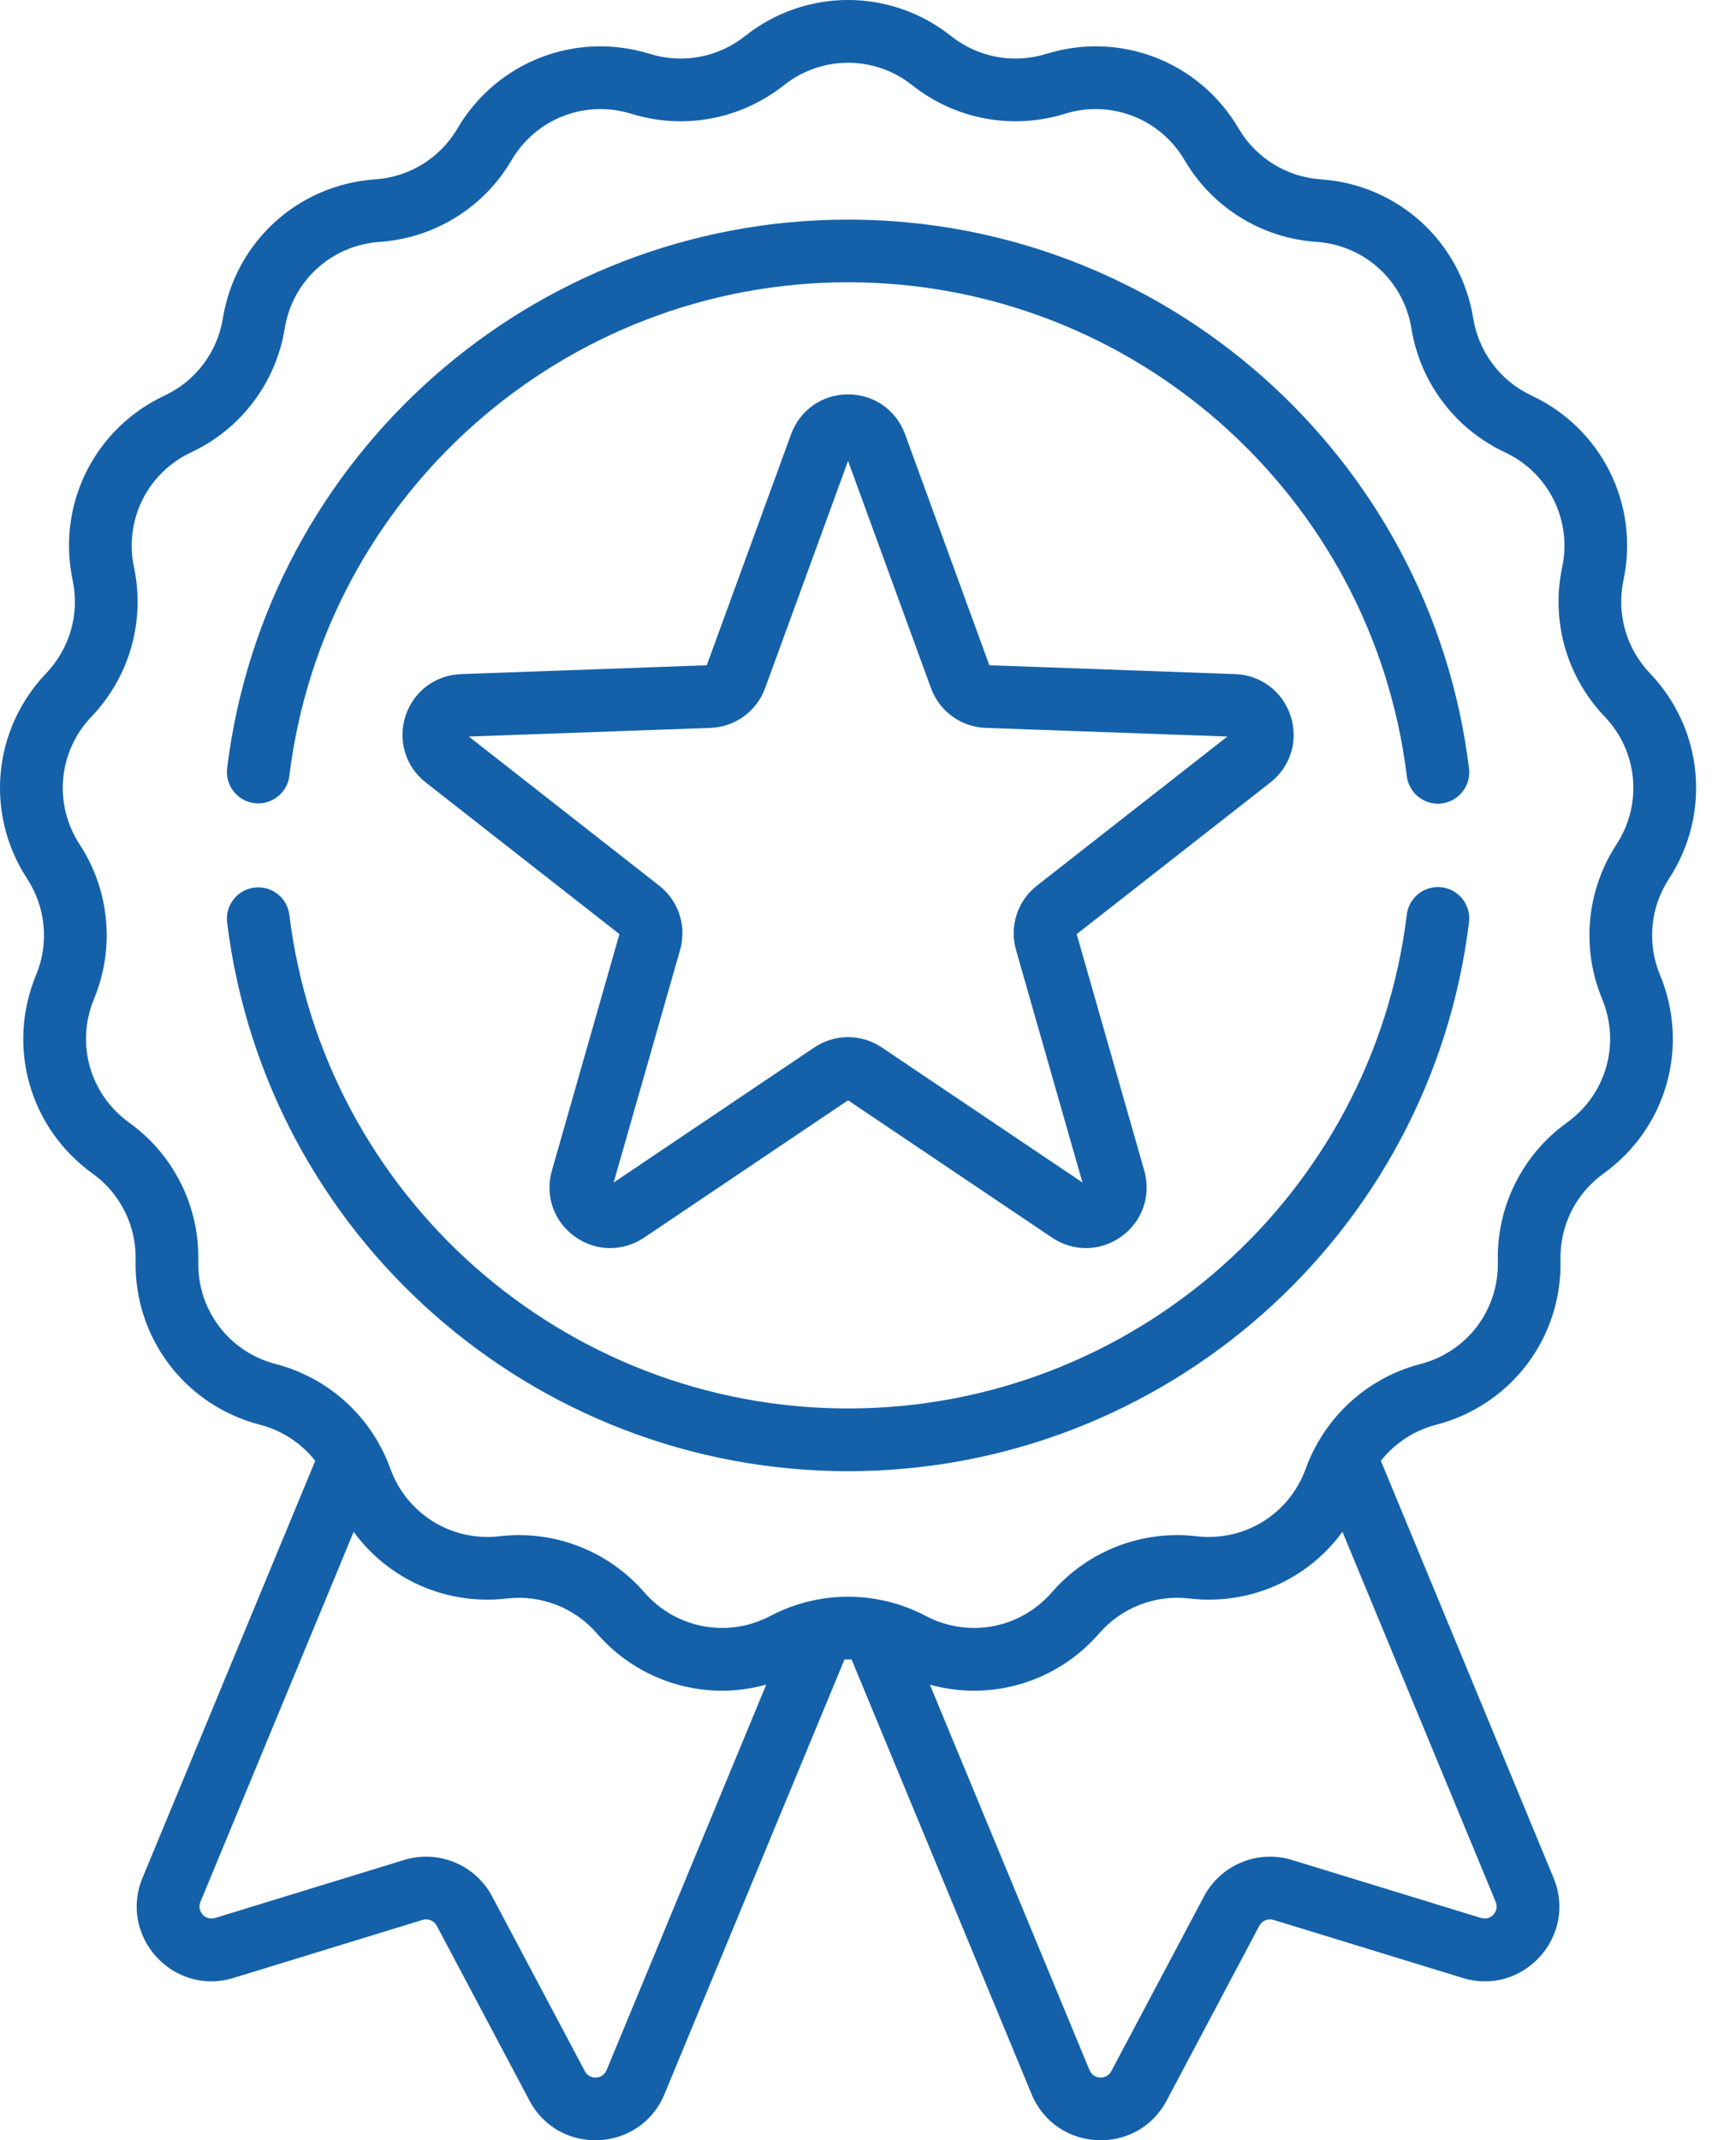
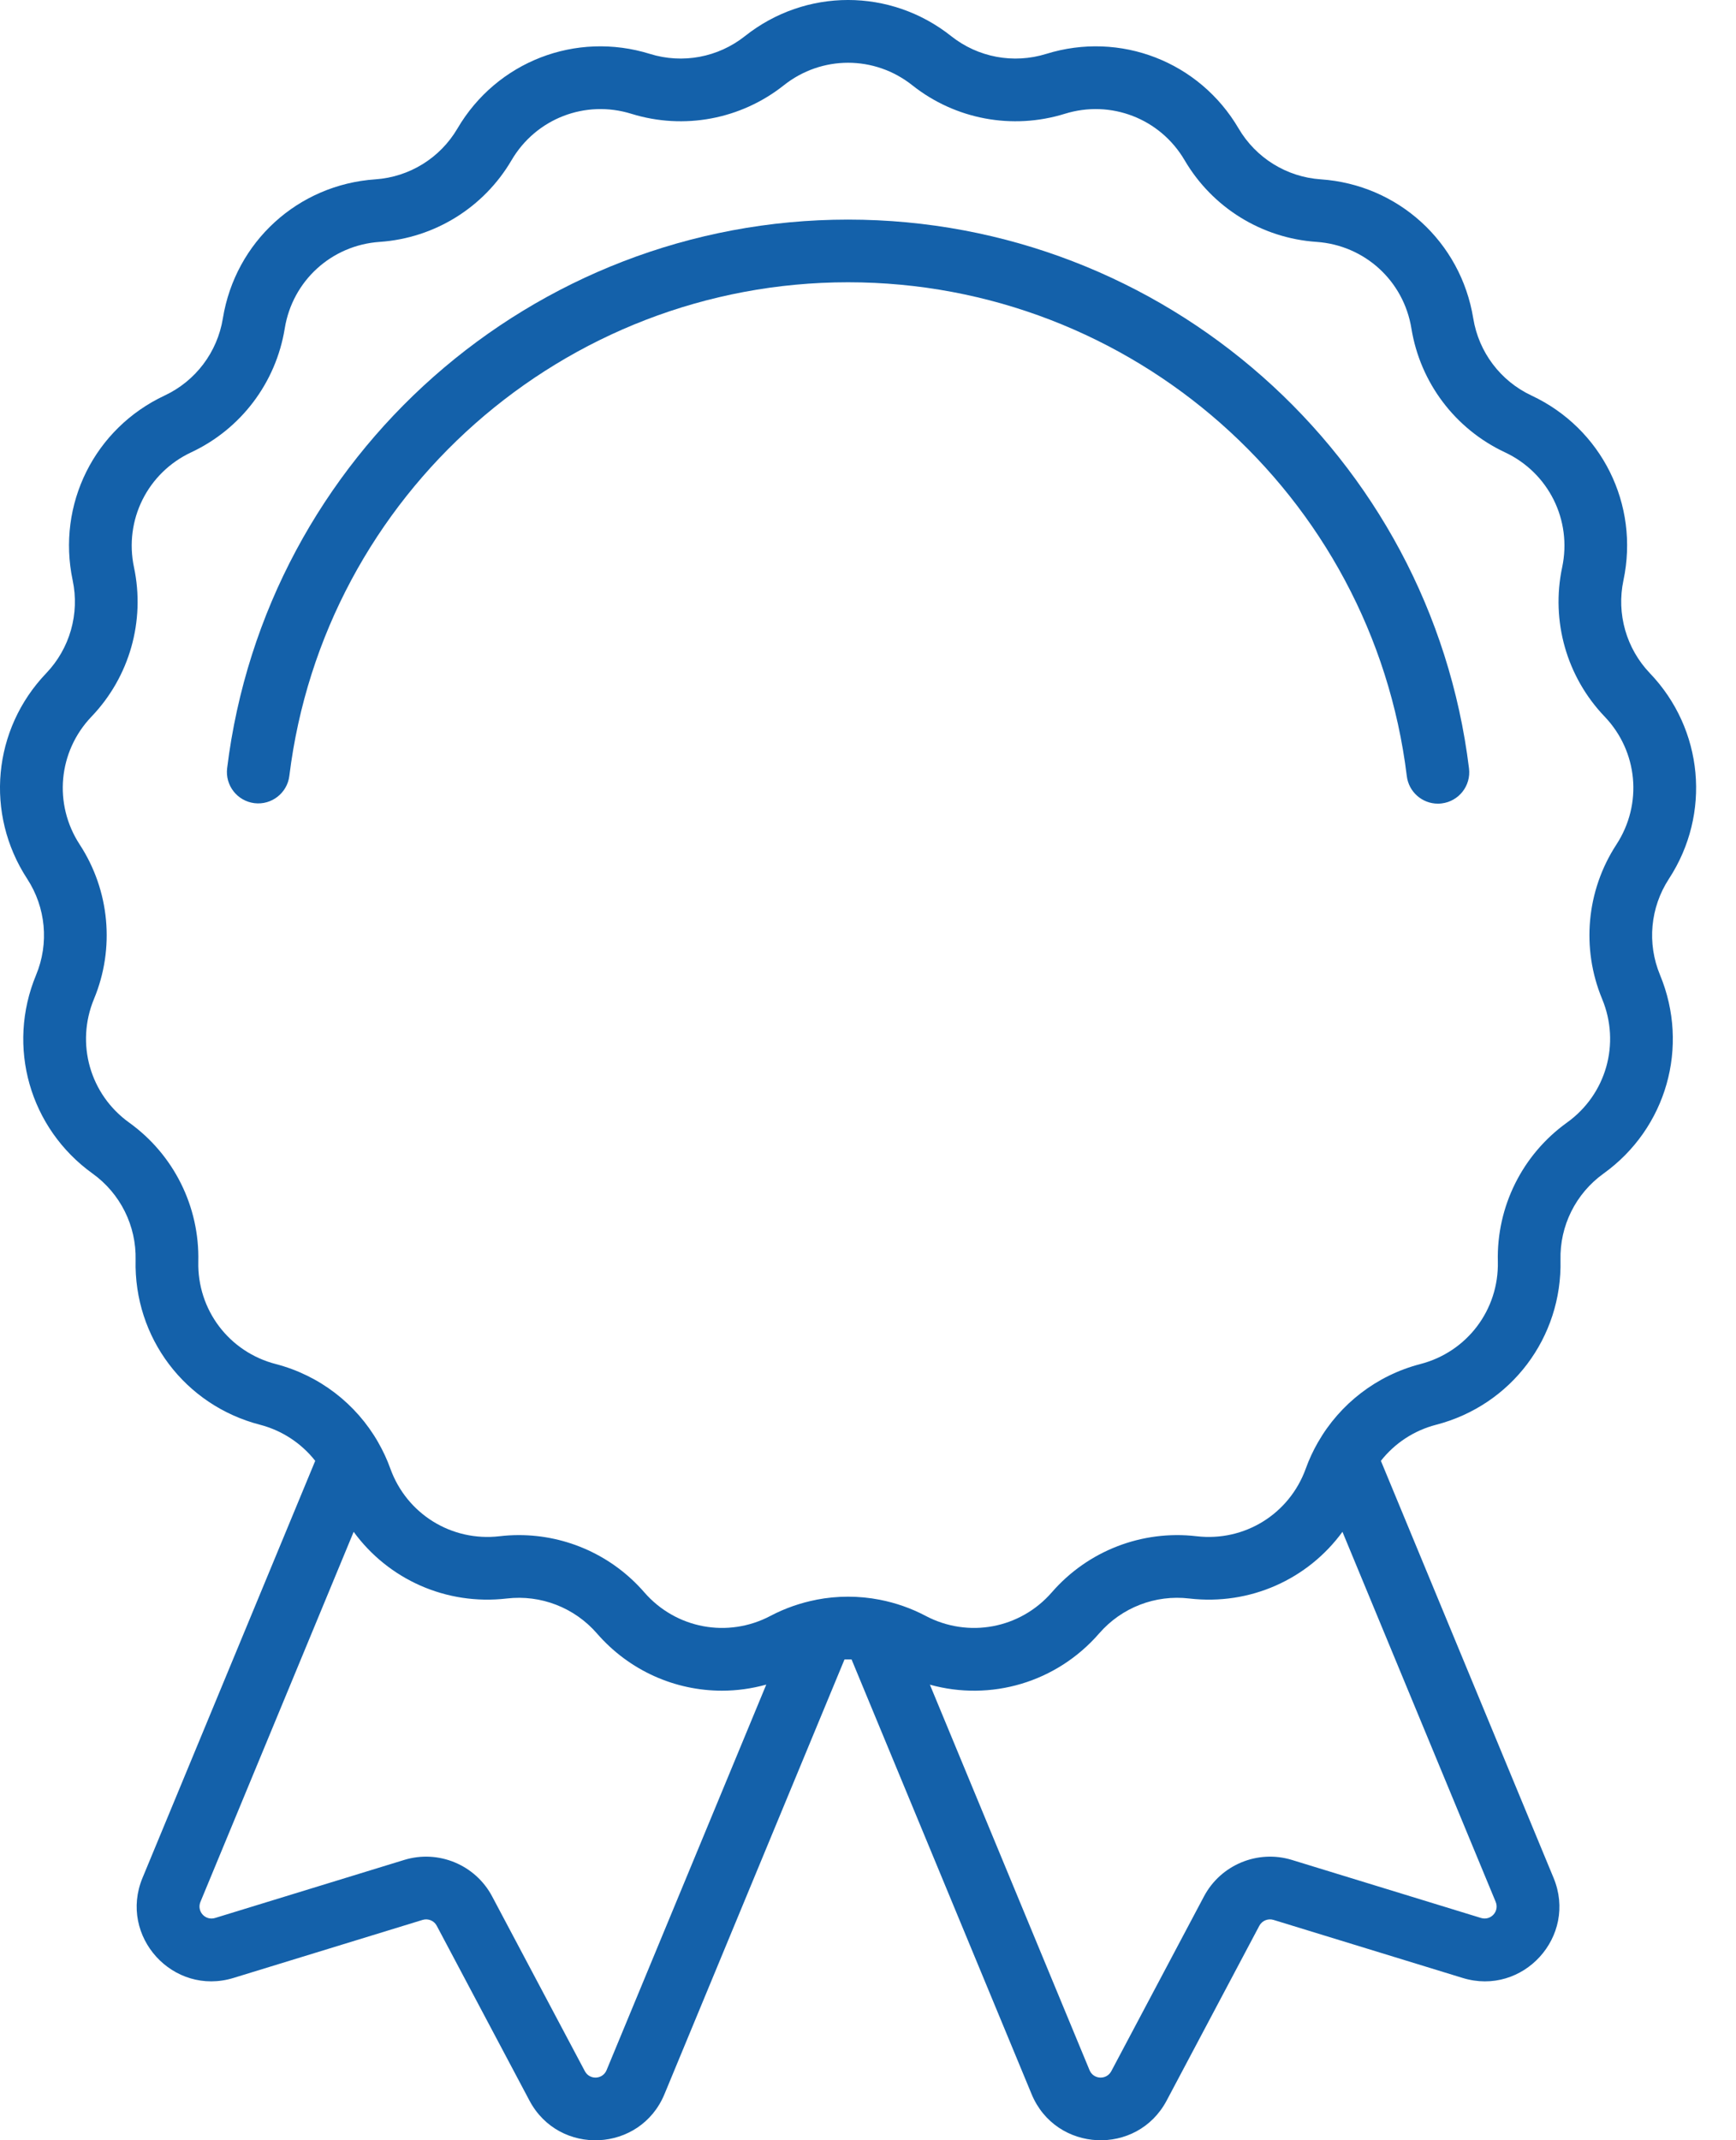
<svg xmlns="http://www.w3.org/2000/svg" width="43" height="53" viewBox="0 0 43 53" fill="none">
  <path d="M41.339 21.762C42.389 20.153 42.195 18.059 40.867 16.671C40.282 16.059 40.037 15.199 40.212 14.371C40.611 12.491 39.673 10.609 37.933 9.794C37.167 9.435 36.628 8.721 36.492 7.885C36.184 5.989 34.631 4.572 32.714 4.441C31.869 4.383 31.109 3.912 30.68 3.182C29.708 1.525 27.748 0.765 25.913 1.335C25.104 1.586 24.226 1.422 23.562 0.896C22.057 -0.299 19.955 -0.299 18.45 0.896C17.786 1.422 16.907 1.586 16.099 1.335C14.264 0.765 12.303 1.525 11.331 3.182C10.903 3.912 10.143 4.383 9.298 4.441C7.381 4.572 5.828 5.989 5.52 7.885C5.384 8.721 4.845 9.435 4.079 9.794C2.339 10.609 1.402 12.491 1.8 14.371C1.975 15.199 1.73 16.059 1.145 16.671C-0.183 18.059 -0.377 20.153 0.673 21.762C1.136 22.471 1.219 23.361 0.894 24.143C0.157 25.918 0.733 27.94 2.293 29.061C2.981 29.555 3.379 30.355 3.359 31.201C3.313 33.122 4.58 34.8 6.44 35.281C6.989 35.424 7.466 35.741 7.808 36.175L3.53 46.502C2.931 47.949 4.288 49.439 5.784 48.98L10.467 47.543C10.604 47.501 10.752 47.562 10.818 47.688L13.114 52.016C13.848 53.401 15.861 53.303 16.459 51.857L20.918 41.093C20.977 41.092 21.035 41.092 21.093 41.093L25.552 51.857C26.152 53.305 28.165 53.398 28.898 52.016L31.193 47.688C31.26 47.562 31.408 47.501 31.545 47.543L36.228 48.98C37.725 49.44 39.081 47.948 38.481 46.502L34.204 36.175C34.545 35.741 35.022 35.424 35.571 35.282C37.431 34.8 38.698 33.122 38.653 31.201C38.632 30.355 39.031 29.555 39.719 29.061C41.279 27.94 41.854 25.918 41.118 24.143C40.793 23.361 40.876 22.471 41.339 21.762ZM15.025 51.263C14.928 51.498 14.604 51.512 14.486 51.288L12.19 46.961C11.775 46.178 10.859 45.798 10.012 46.058L5.329 47.495C5.086 47.57 4.868 47.331 4.965 47.096L8.76 37.933C9.616 39.106 11.048 39.76 12.555 39.584C13.396 39.486 14.229 39.809 14.785 40.448C15.59 41.375 16.726 41.867 17.884 41.867C18.25 41.867 18.619 41.816 18.98 41.716L15.025 51.263ZM36.684 47.495L32 46.058C31.153 45.798 30.237 46.178 29.822 46.961L27.527 51.288C27.408 51.512 27.084 51.498 26.987 51.263L23.033 41.718C24.536 42.135 26.167 41.668 27.227 40.447C27.783 39.808 28.616 39.485 29.457 39.584C30.966 39.76 32.396 39.106 33.252 37.933L37.047 47.095C37.145 47.331 36.926 47.569 36.684 47.495ZM40.038 20.913C39.295 22.052 39.163 23.482 39.684 24.738C40.143 25.843 39.785 27.102 38.813 27.799C37.708 28.593 37.068 29.878 37.101 31.238C37.129 32.434 36.34 33.478 35.183 33.778C34.099 34.059 33.19 34.764 32.645 35.717C32.643 35.72 32.642 35.722 32.64 35.725C32.525 35.928 32.424 36.142 32.344 36.366C31.938 37.492 30.826 38.181 29.638 38.042C28.287 37.884 26.948 38.403 26.055 39.429C25.271 40.332 23.985 40.573 22.927 40.014C22.567 39.824 22.186 39.692 21.797 39.616C21.794 39.615 21.791 39.615 21.788 39.614C21.271 39.514 20.74 39.514 20.223 39.614C20.221 39.615 20.219 39.615 20.218 39.616C19.828 39.692 19.446 39.824 19.085 40.014C18.028 40.573 16.741 40.332 15.957 39.429C15.17 38.524 14.037 38.014 12.853 38.014C12.694 38.014 12.534 38.023 12.375 38.042C11.187 38.181 10.074 37.492 9.668 36.366C9.588 36.142 9.488 35.929 9.372 35.726C9.371 35.722 9.369 35.719 9.367 35.716C8.822 34.763 7.912 34.059 6.83 33.778C5.672 33.478 4.883 32.434 4.912 31.238C4.944 29.878 4.304 28.593 3.199 27.799C2.228 27.102 1.87 25.843 2.328 24.738C2.85 23.482 2.717 22.052 1.974 20.913C1.32 19.911 1.441 18.608 2.268 17.744C3.208 16.761 3.601 15.379 3.319 14.049C3.071 12.879 3.654 11.707 4.738 11.2C5.969 10.623 6.835 9.477 7.053 8.134C7.244 6.953 8.211 6.072 9.405 5.99C10.762 5.897 11.983 5.141 12.671 3.967C13.276 2.936 14.497 2.463 15.639 2.818C16.938 3.221 18.349 2.957 19.415 2.112C20.352 1.368 21.661 1.368 22.598 2.112C23.663 2.957 25.075 3.221 26.374 2.818C27.516 2.463 28.737 2.936 29.342 3.967C30.03 5.141 31.251 5.897 32.608 5.99C33.801 6.072 34.768 6.953 34.96 8.134C35.178 9.477 36.044 10.623 37.275 11.2C38.358 11.707 38.942 12.879 38.694 14.049C38.412 15.379 38.805 16.761 39.745 17.744C40.572 18.608 40.692 19.911 40.038 20.913Z" fill="#1461AA" />
  <path d="M6.302 19.889C6.727 19.941 7.115 19.638 7.167 19.213C8.024 12.245 13.974 6.99 21.006 6.99C28.042 6.99 33.991 12.248 34.846 19.219C34.894 19.613 35.229 19.901 35.615 19.901C35.647 19.901 35.679 19.899 35.711 19.895C36.136 19.843 36.439 19.456 36.387 19.03C35.437 11.281 28.825 5.438 21.006 5.438C13.191 5.438 6.579 11.278 5.626 19.023C5.574 19.449 5.876 19.836 6.302 19.889Z" fill="#1461AA" />
-   <path d="M35.711 21.972C35.287 21.92 34.898 22.223 34.846 22.648C33.992 29.62 28.042 34.878 21.006 34.878C13.974 34.878 8.024 29.623 7.167 22.654C7.115 22.229 6.728 21.927 6.302 21.979C5.876 22.031 5.574 22.418 5.626 22.844C6.579 30.59 13.191 36.431 21.006 36.431C28.825 36.431 35.438 30.587 36.387 22.837C36.439 22.412 36.137 22.024 35.711 21.972Z" fill="#1461AA" />
-   <path d="M31.968 17.73C31.771 17.123 31.231 16.716 30.593 16.693L24.506 16.474L22.418 10.753C22.199 10.153 21.645 9.766 21.006 9.766C20.368 9.766 19.814 10.153 19.595 10.753L17.506 16.474L11.419 16.693C10.781 16.716 10.242 17.123 10.044 17.73C9.847 18.337 10.044 18.984 10.547 19.378L15.343 23.132L13.67 28.989C13.494 29.602 13.715 30.242 14.231 30.617C14.747 30.992 15.424 31.005 15.954 30.648L21.006 27.247L26.059 30.648C26.588 31.004 27.264 30.992 27.781 30.617C28.298 30.242 28.518 29.602 28.343 28.988L26.669 23.132L31.465 19.378C31.968 18.984 32.166 18.337 31.968 17.73ZM25.686 21.93C25.202 22.309 24.998 22.936 25.167 23.526L26.812 29.283L21.845 25.94C21.59 25.768 21.298 25.683 21.006 25.683C20.714 25.683 20.422 25.768 20.167 25.94L15.2 29.283L16.845 23.526C17.014 22.935 16.81 22.309 16.326 21.93L11.612 18.239L17.596 18.025C18.209 18.003 18.742 17.615 18.953 17.038L21.006 11.414L23.059 17.038C23.27 17.615 23.803 18.003 24.417 18.025L30.401 18.239L25.686 21.93Z" fill="#1461AA" />
</svg>